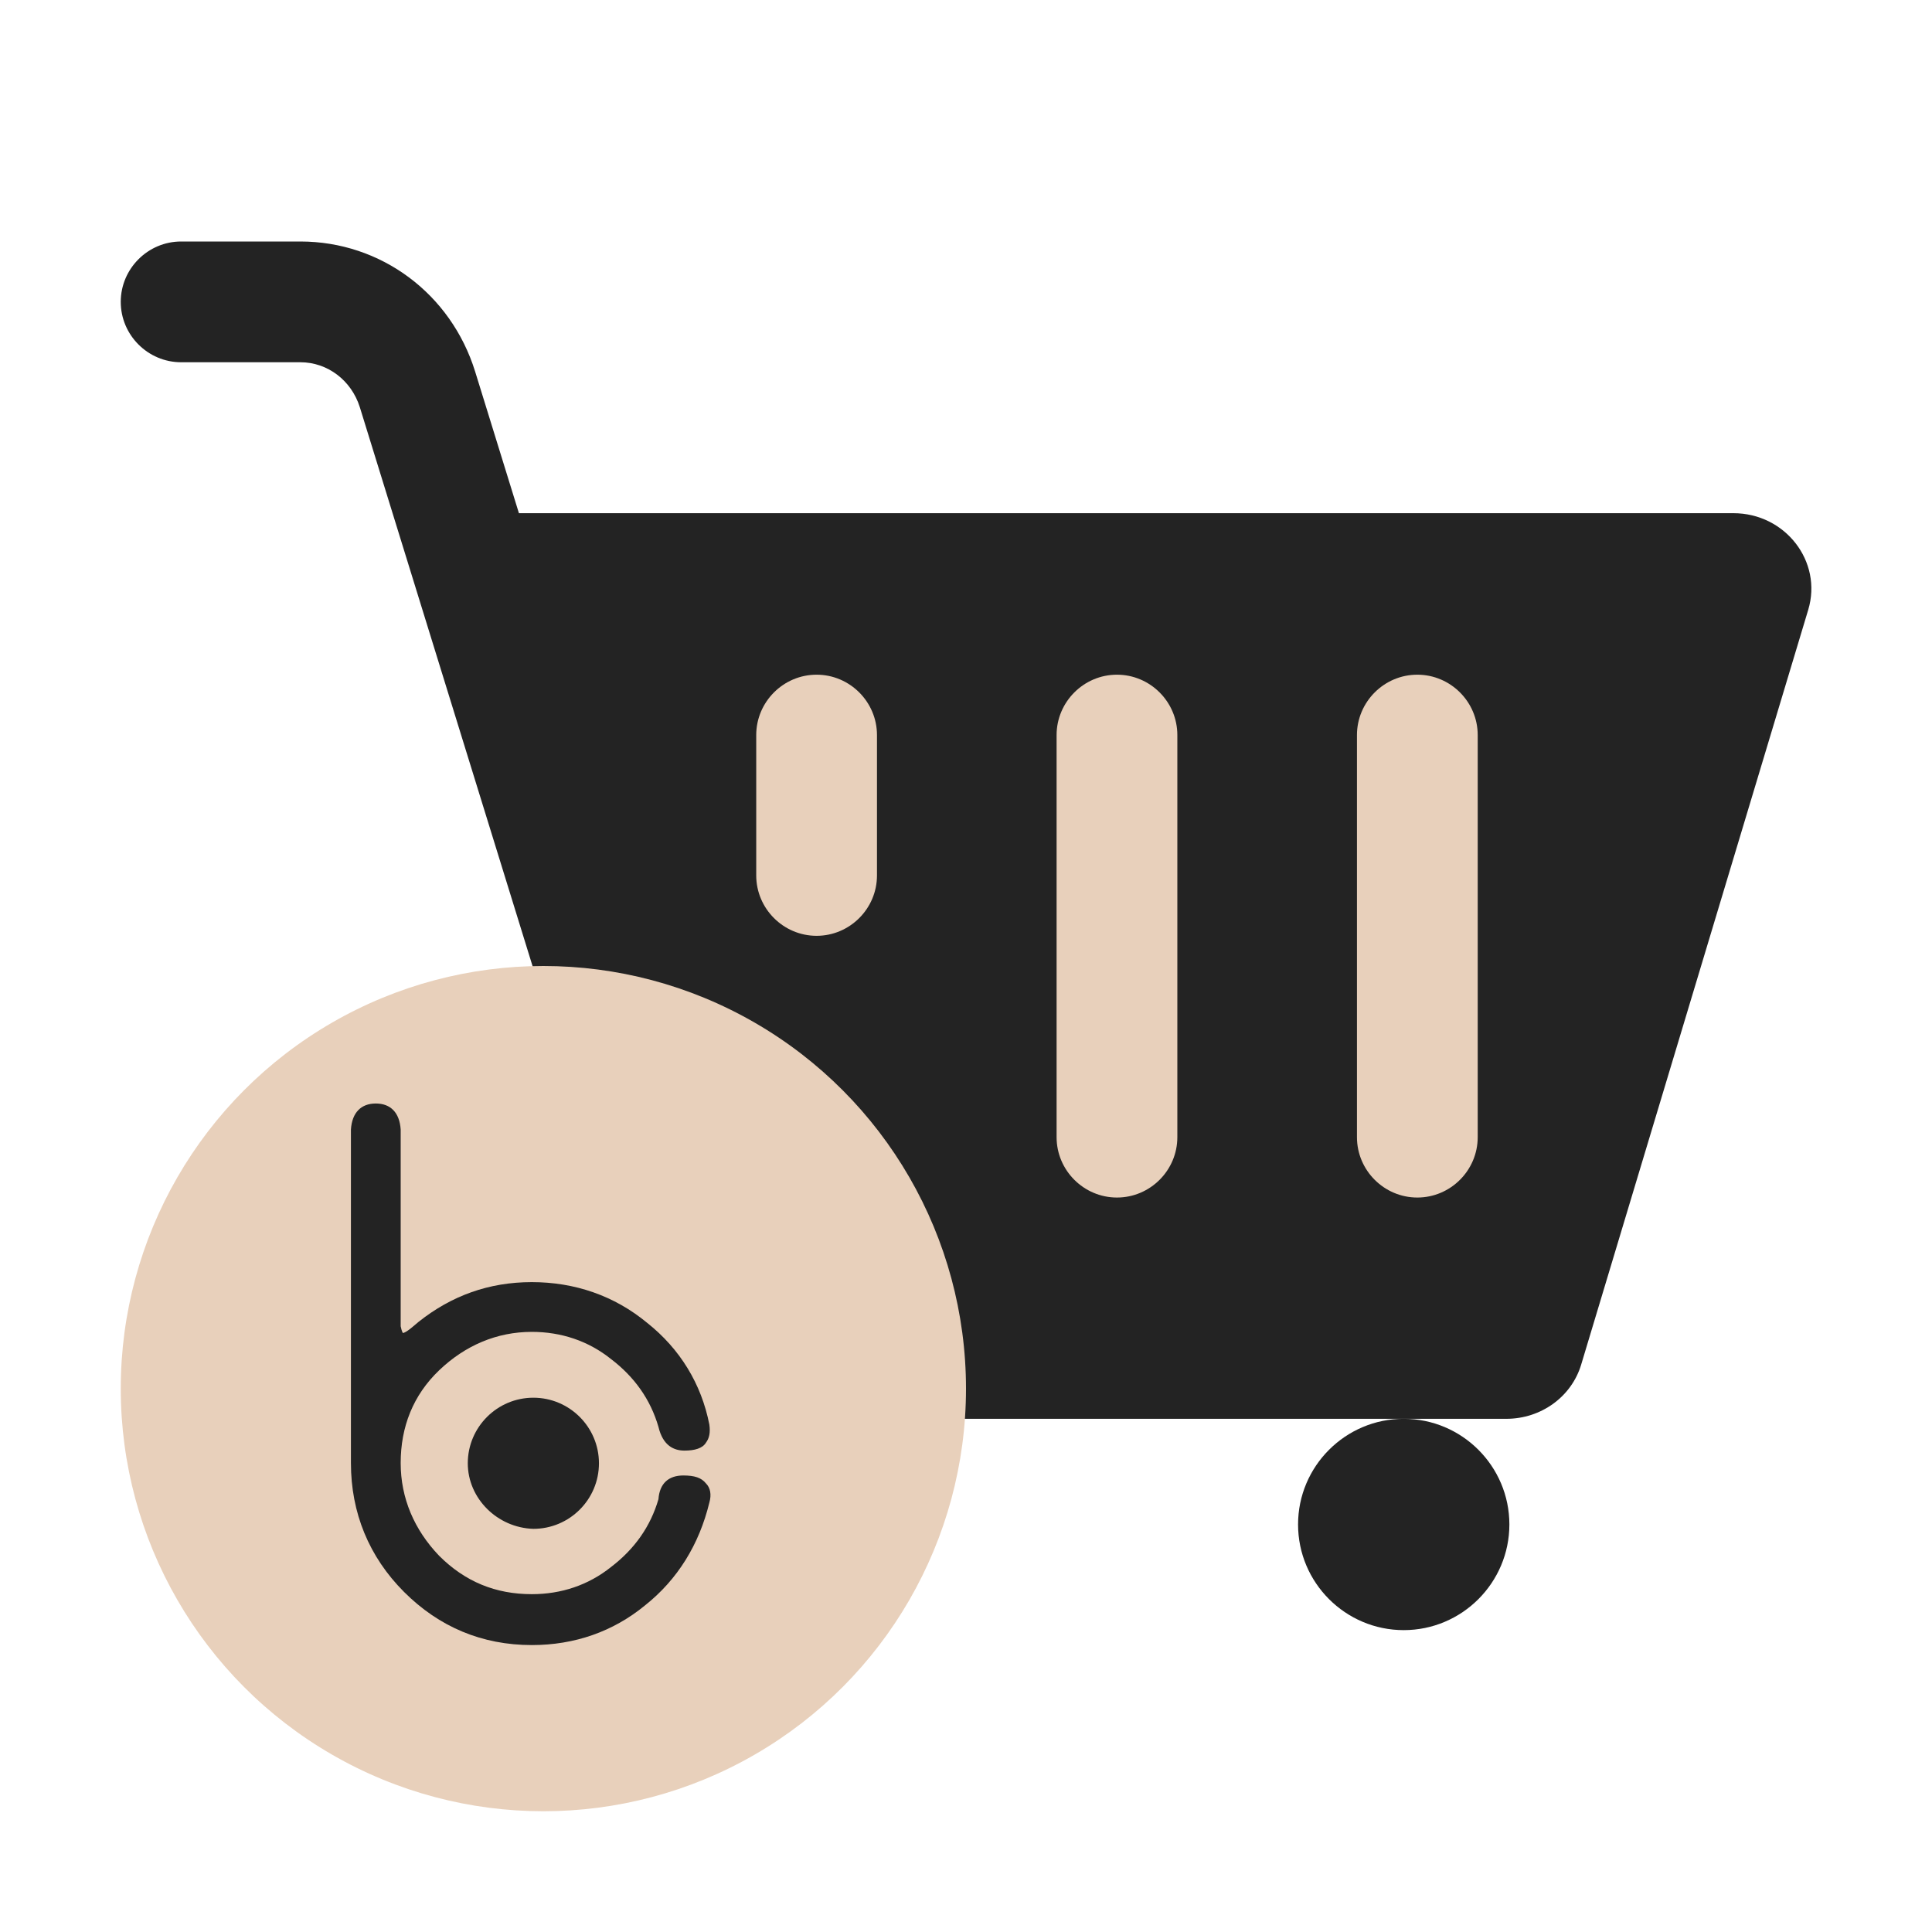
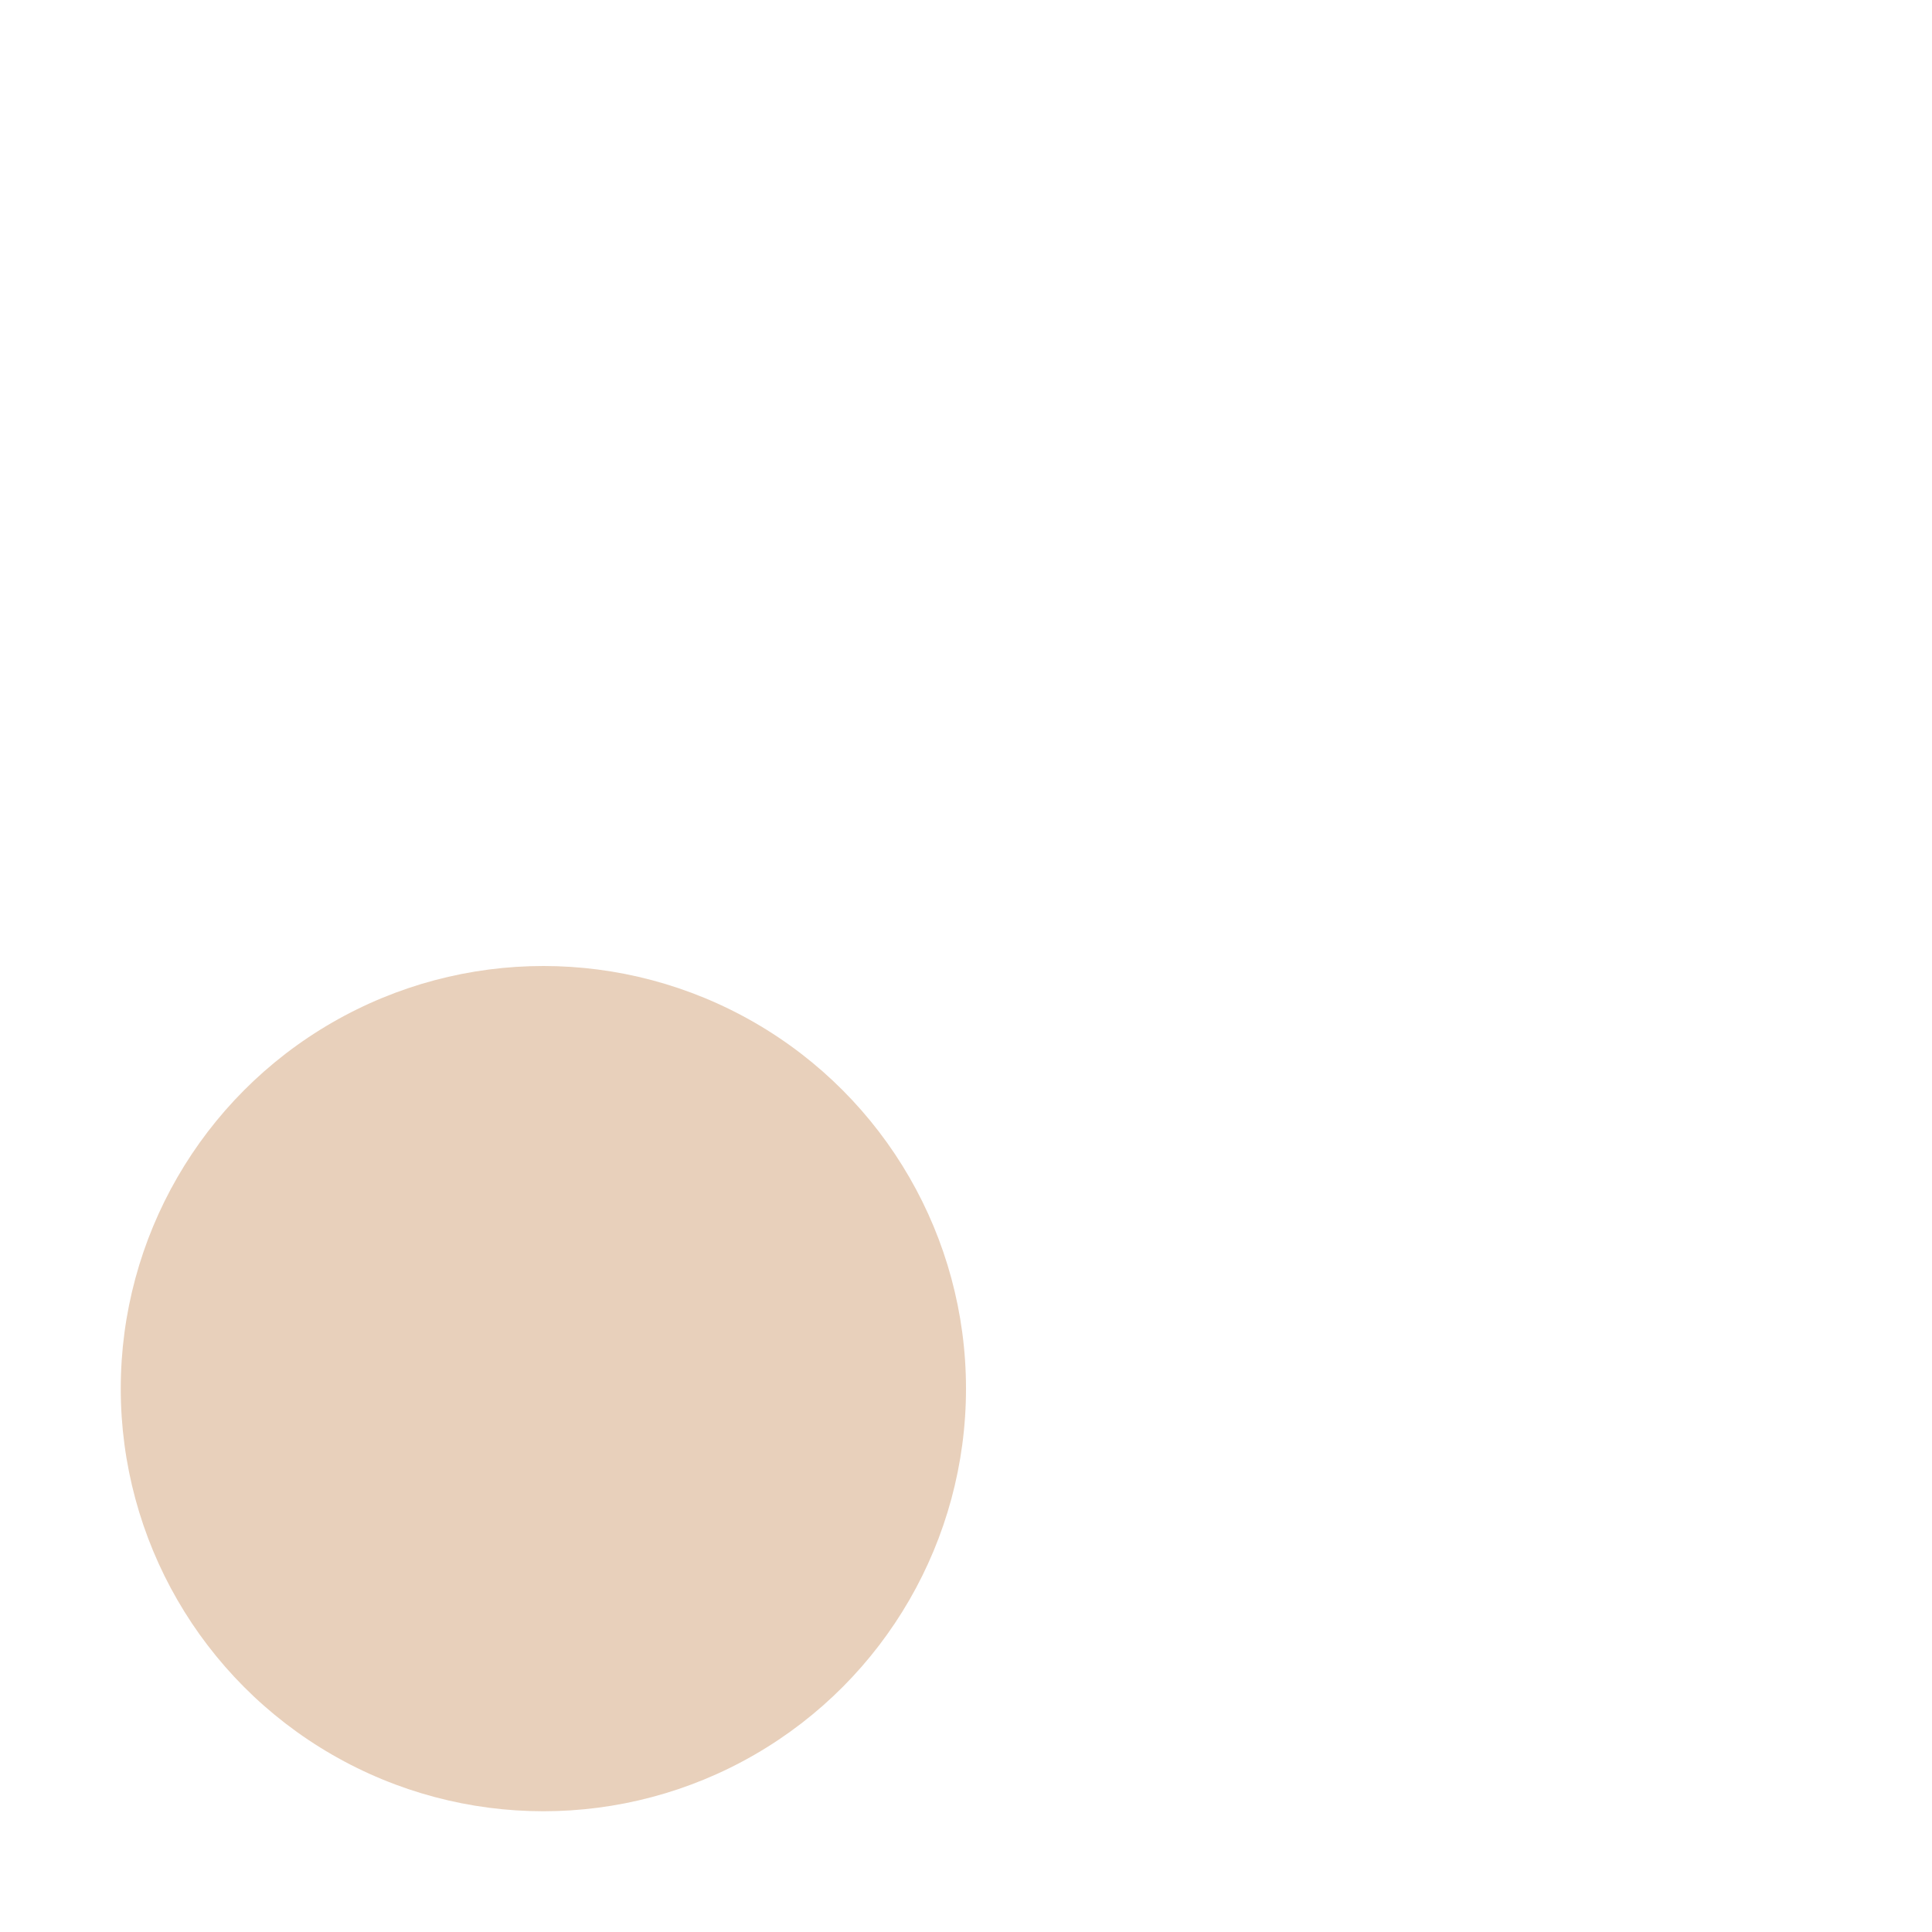
<svg xmlns="http://www.w3.org/2000/svg" width="64" height="64" viewBox="0 0 64 64" fill="none">
-   <path d="M57.42 17H17.19L15.74 12.31C14.94 9.73 12.62 8 9.95 8H6C4.9 8 4 8.9 4 10C4 11.1 4.9 12 6 12H9.95C10.85 12 11.64 12.6 11.92 13.49L18.24 33.94L21.63 45.2C21.95 46.27 22.96 47 24.11 47H49.9C51.05 47 52.06 46.27 52.38 45.2L59.9 20.2C60.38 18.6 59.14 17 57.42 17Z" fill="#232323" />
-   <path d="M46.951 39.67C45.851 39.67 44.951 38.77 44.951 37.67V24.35C44.951 23.25 45.851 22.35 46.951 22.35C48.051 22.35 48.951 23.25 48.951 24.35V37.67C48.951 38.77 48.051 39.67 46.951 39.67ZM37.001 39.67C35.901 39.67 35.001 38.77 35.001 37.67V24.35C35.001 23.25 35.901 22.35 37.001 22.35C38.101 22.35 39.001 23.25 39.001 24.35V37.67C39.001 38.77 38.101 39.67 37.001 39.67ZM27.051 31C25.951 31 25.051 30.1 25.051 29V24.35C25.051 23.25 25.951 22.35 27.051 22.35C28.151 22.35 29.051 23.25 29.051 24.35V29C29.051 30.1 28.151 31 27.051 31Z" fill="#E8D0BB" />
-   <path d="M50 50.5C50 52.43 48.43 54 46.5 54C44.57 54 43 52.43 43 50.5C43 48.57 44.57 47 46.5 47C48.43 47 50 48.57 50 50.5Z" fill="#232323" />
  <circle cx="18" cy="46" r="14" fill="#E8D0BB" />
-   <path d="M23.385 49.139C23.235 48.952 23.011 48.877 22.636 48.877C22.149 48.877 21.85 49.139 21.812 49.663C21.55 50.562 21.026 51.311 20.239 51.911C19.49 52.51 18.591 52.809 17.617 52.809C16.419 52.809 15.408 52.398 14.546 51.536C13.722 50.675 13.273 49.626 13.273 48.465C13.273 47.266 13.685 46.218 14.546 45.394C15.408 44.57 16.456 44.12 17.617 44.12C18.591 44.12 19.49 44.42 20.239 45.019C21.026 45.618 21.55 46.367 21.812 47.266C21.962 47.903 22.337 48.053 22.674 48.053C23.011 48.053 23.273 47.978 23.385 47.791C23.498 47.641 23.535 47.454 23.498 47.191C23.235 45.843 22.524 44.682 21.438 43.821C20.352 42.922 19.041 42.472 17.617 42.472C16.194 42.472 14.958 42.922 13.872 43.783L13.648 43.971C13.423 44.158 13.348 44.158 13.348 44.158C13.348 44.158 13.31 44.12 13.273 43.933V37.416C13.236 36.854 12.936 36.555 12.449 36.555C11.962 36.555 11.662 36.854 11.625 37.416V48.465C11.625 50.113 12.224 51.574 13.385 52.735C14.546 53.896 15.97 54.495 17.617 54.495C19.041 54.495 20.314 54.045 21.363 53.184C22.449 52.323 23.161 51.161 23.498 49.776C23.573 49.514 23.535 49.289 23.385 49.139Z" fill="#232323" />
-   <path fill-rule="evenodd" clip-rule="evenodd" d="M15.496 48.473C15.496 47.275 16.47 46.301 17.668 46.301C18.867 46.301 19.841 47.275 19.841 48.473C19.841 49.672 18.867 50.645 17.668 50.645C16.47 50.608 15.496 49.634 15.496 48.473Z" fill="#232323" />
</svg>